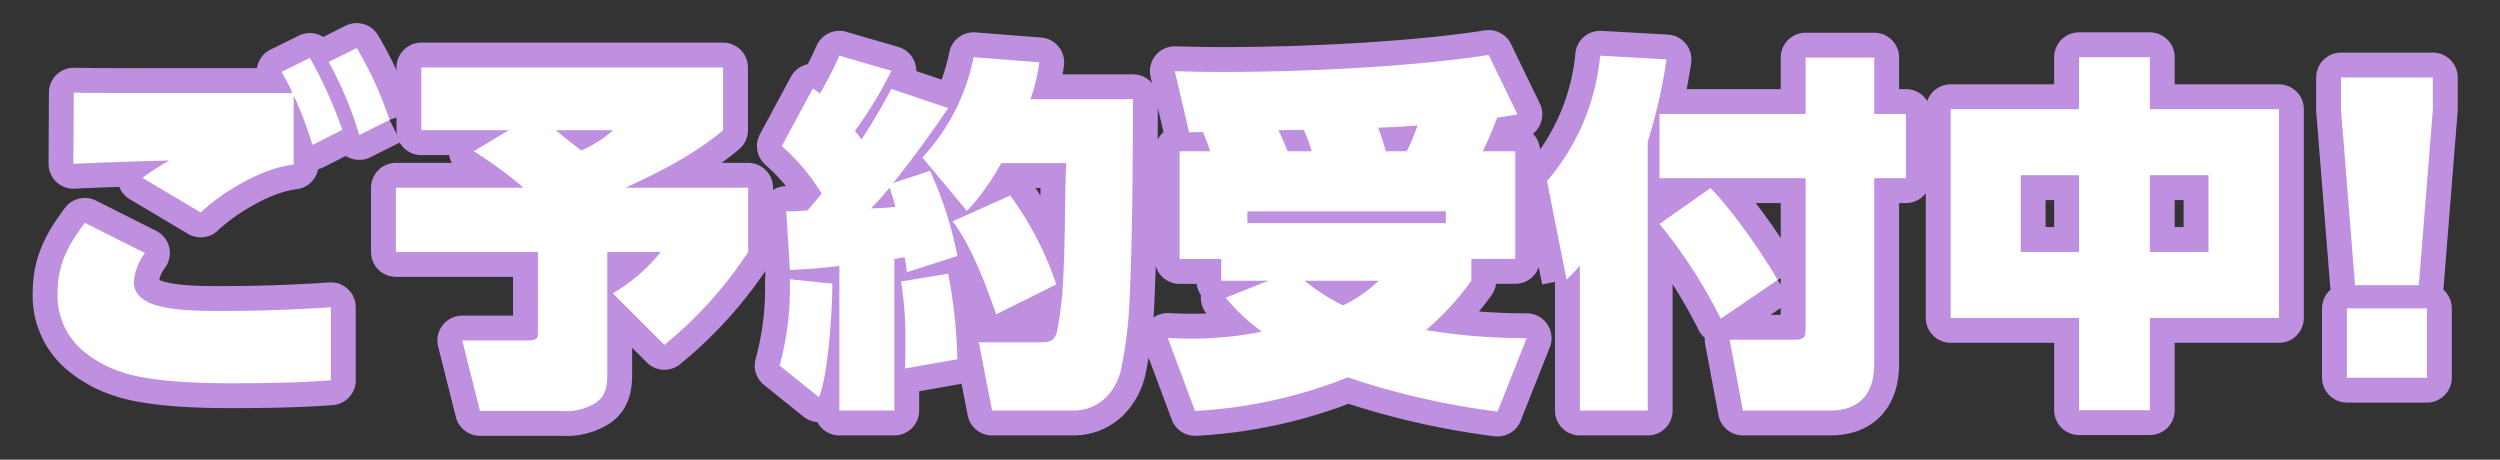
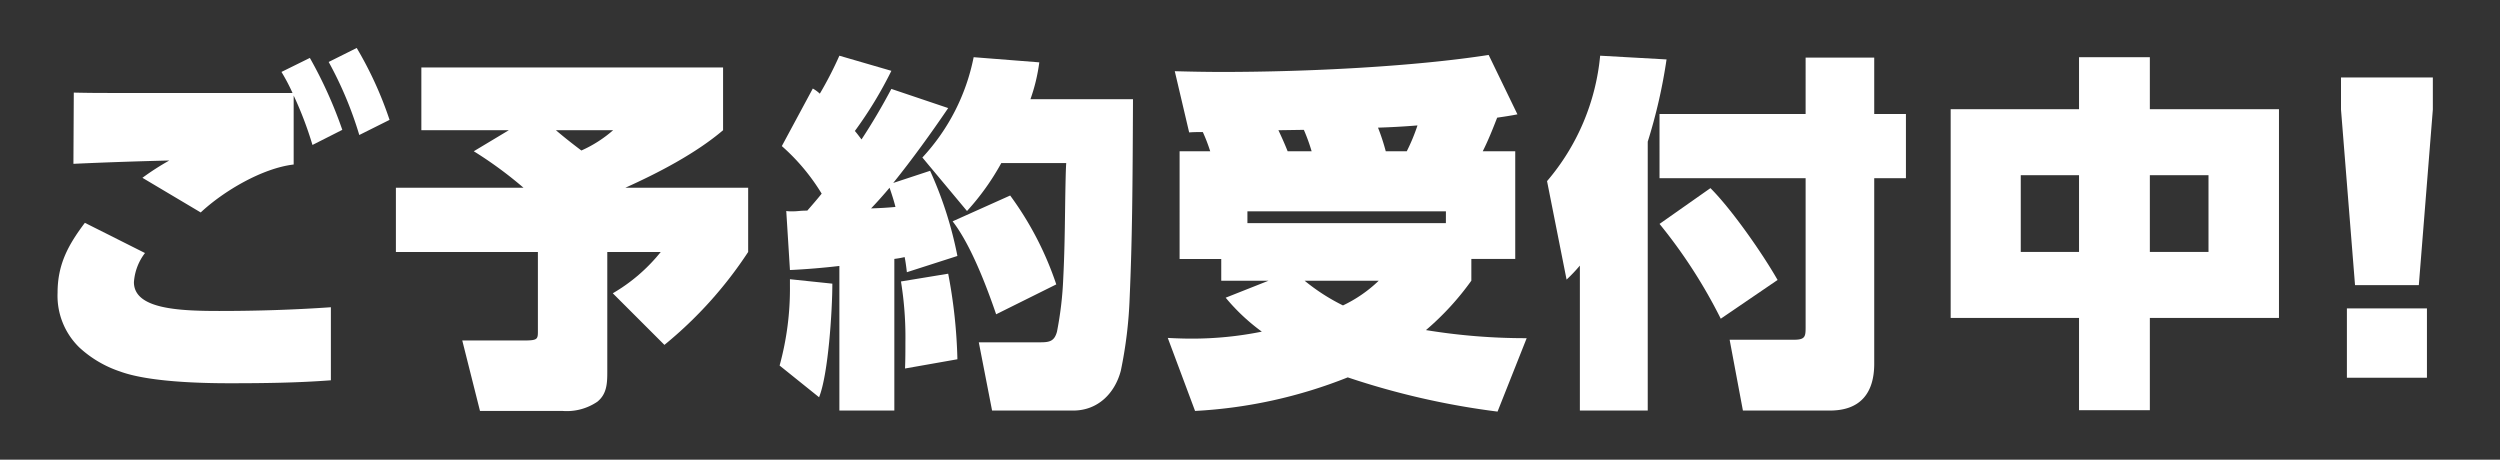
<svg xmlns="http://www.w3.org/2000/svg" width="402.123" height="73.932" viewBox="0 0 402.123 73.932">
  <rect x="0" y="0" width="402.123" height="73.932" fill="#333333" stroke="none" />
  <defs>
    <clipPath id="clip-path">
-       <rect id="長方形_2882" data-name="長方形 2882" width="402.123" height="73.932" fill="#55bb9f" stroke="#c090e0" stroke-linejoin="round" stroke-width="8" />
-     </clipPath>
+       </clipPath>
    <clipPath id="clip-path-2">
      <rect id="長方形_2882-2" data-name="長方形 2882" width="382.061" height="58.5" fill="#fff" />
    </clipPath>
  </defs>
  <g id="グループ_8445" data-name="グループ 8445" transform="translate(-437 -617.056)">
    <g id="グループ_8339" data-name="グループ 8339" transform="translate(437 617.056)">
      <g id="グループ_8337" data-name="グループ 8337" transform="translate(0 0)">
        <g id="グループ_6888" data-name="グループ 6888" clip-path="url(#clip-path)">
-           <path id="パス_22550" data-name="パス 22550" d="M12.281,37.67c0,4.272,7,4.633,13.706,4.633,5.991,0,11.984-.182,17.975-.6V53.453c-5.456.414-10.856.476-16.315.476-4.924,0-13.11-.235-17.62-1.9A18.061,18.061,0,0,1,3.5,48.173,11.591,11.591,0,0,1,0,39.394c0-4.627,1.722-7.715,4.39-11.271l9.672,4.86a8.648,8.648,0,0,0-1.78,4.686m-.949-30.43h26.46a30.47,30.47,0,0,0-1.78-3.384L40.581,1.6A69.851,69.851,0,0,1,45.8,13.169L41,15.6a57.433,57.433,0,0,0-3.024-7.948V18.745c-5.044.593-11.273,4.272-14.952,7.712l-9.375-5.574A41.168,41.168,0,0,1,17.975,18.1c-4.745.115-10.263.294-15.425.535L2.609,7.178c2.908.061,3.443.061,8.723.061M53.4,11.565,48.531,14A60.042,60.042,0,0,0,43.607,2.251L48.117,0A59.7,59.7,0,0,1,53.4,11.565" transform="translate(9.259 7.716)" fill="#55bb9f" stroke="#c090e0" stroke-linejoin="round" stroke-width="8" />
+           <path id="パス_22550" data-name="パス 22550" d="M12.281,37.67c0,4.272,7,4.633,13.706,4.633,5.991,0,11.984-.182,17.975-.6V53.453c-5.456.414-10.856.476-16.315.476-4.924,0-13.11-.235-17.62-1.9A18.061,18.061,0,0,1,3.5,48.173,11.591,11.591,0,0,1,0,39.394c0-4.627,1.722-7.715,4.39-11.271l9.672,4.86a8.648,8.648,0,0,0-1.78,4.686m-.949-30.43h26.46a30.47,30.47,0,0,0-1.78-3.384L40.581,1.6A69.851,69.851,0,0,1,45.8,13.169L41,15.6a57.433,57.433,0,0,0-3.024-7.948V18.745l-9.375-5.574A41.168,41.168,0,0,1,17.975,18.1c-4.745.115-10.263.294-15.425.535L2.609,7.178c2.908.061,3.443.061,8.723.061M53.4,11.565,48.531,14A60.042,60.042,0,0,0,43.607,2.251L48.117,0A59.7,59.7,0,0,1,53.4,11.565" transform="translate(9.259 7.716)" fill="#55bb9f" stroke="#c090e0" stroke-linejoin="round" stroke-width="8" />
          <path id="パス_22551" data-name="パス 22551" d="M41.8,20.569A64.333,64.333,0,0,0,33.8,14.7l5.635-3.382H25.369V1.228H73.9V11.317c-4.39,3.737-10.442,6.879-15.722,9.252H77.935V30.9A65.938,65.938,0,0,1,64.466,45.845l-8.306-8.3A27.751,27.751,0,0,0,63.876,30.9h-8.6v19.28c0,1.839-.061,3.563-1.6,4.807a8.738,8.738,0,0,1-5.579,1.484H34.8l-2.85-11.332h9.672c2.315,0,2.492-.12,2.492-1.363V30.9H21.274V20.569Zm9.314-5.991a20.194,20.194,0,0,0,5.1-3.262h-9.2c1.246,1.069,2.668,2.192,4.093,3.262" transform="translate(42.405 9.629)" fill="#55bb9f" stroke="#c090e0" stroke-linejoin="round" stroke-width="8" />
          <path id="パス_22552" data-name="パス 22552" d="M45.4,50.324a46.613,46.613,0,0,0,1.663-12.816V36.439l6.822.714c0,4.272-.652,14.594-2.136,18.272Zm6.766-27.65a32.971,32.971,0,0,0-6.408-7.649l4.983-9.258a5.7,5.7,0,0,1,1.128.829A59.114,59.114,0,0,0,55.015.486L63.38,2.919a64.6,64.6,0,0,1-5.873,9.675c.358.414.711.888,1.069,1.363,1.719-2.614,3.323-5.341,4.8-8.129L72.517,8.91c-2.788,4.1-5.694,8.129-8.841,12.046L69.609,19A61.534,61.534,0,0,1,74,32.7l-8.129,2.612c-.118-1.069-.235-1.837-.356-2.433a15.688,15.688,0,0,1-1.66.294V57.564H55.015V34.306c-2.492.294-5.341.535-7.95.655l-.593-9.493a5.361,5.361,0,0,0,.831.054,10.724,10.724,0,0,0,1.187-.054,12.6,12.6,0,0,1,1.363-.061c.831-.949,1.6-1.837,2.315-2.732m11.867,2.139c-.238-.949-.535-1.9-.949-3.088-.949,1.128-1.9,2.2-2.97,3.323,1.663-.056,2.612-.115,3.919-.235M65.575,50.8c.061-1.484.061-2.908.061-4.272a55.7,55.7,0,0,0-.714-9.728l7.595-1.248A82.679,82.679,0,0,1,74,49.314ZM102.242,7.485c-.059,14.241-.12,22.37-.535,31.922a69.139,69.139,0,0,1-1.422,11.747c-.949,3.622-3.678,6.41-7.656,6.41H79.577L77.441,46.587h9.907c1.484,0,2.256-.182,2.671-1.719a56.382,56.382,0,0,0,1.008-8.605c.179-3.561.238-6.7.3-11.45.059-4.272.118-6.29.177-7.06H81.061a39.7,39.7,0,0,1-5.518,7.715l-7.178-8.605A33.147,33.147,0,0,0,76.613.726l10.56.829a28.839,28.839,0,0,1-1.425,5.93ZM89.9,37.273,80.23,42.08c-1.542-4.512-4.093-11.217-7-14.954l9.258-4.152a52.052,52.052,0,0,1,7.416,14.3" transform="translate(79.998 8.473)" fill="#55bb9f" stroke="#c090e0" stroke-linejoin="round" stroke-width="8" />
          <path id="パス_22553" data-name="パス 22553" d="M75.444,12.84c-.711,0-1.422,0-2.195.059L70.937,3.053c2.077.059,4.983.12,7.533.12,14.12,0,31.09-.89,42.955-2.735l4.628,9.554c-.89.179-2.016.358-3.261.535-.714,1.837-1.425,3.622-2.315,5.4H125.7v17.32h-7.06v3.5a44.254,44.254,0,0,1-7.3,7.948,98.839,98.839,0,0,0,16.2,1.3l-4.686,11.81A124.567,124.567,0,0,1,98.761,52.3,77.277,77.277,0,0,1,74.2,57.7l-4.39-11.747c.949.056,2.492.115,3.737.115a56.694,56.694,0,0,0,11.391-1.123,31.923,31.923,0,0,1-5.814-5.461l6.884-2.727H78.412v-3.5h-6.7V15.928h4.924a27.382,27.382,0,0,0-1.187-3.088m39.1,12.754H82.622v1.9h31.922ZM92.949,15.928A30.037,30.037,0,0,0,91.7,12.485l-4.093.061c.535,1.128,1.008,2.192,1.484,3.382Zm5.042,24.8a21.785,21.785,0,0,0,5.753-3.975H91.821a32.132,32.132,0,0,0,6.17,3.975m10.263-24.8a30.545,30.545,0,0,0,1.722-4.152c-2.136.174-4.272.294-6.349.356a34.172,34.172,0,0,1,1.246,3.8Z" transform="translate(118.025 8.4)" fill="#55bb9f" stroke="#c090e0" stroke-linejoin="round" stroke-width="8" />
          <path id="パス_22554" data-name="パス 22554" d="M96.8,36.5,93.658,20.661A36.251,36.251,0,0,0,102.2.486l10.68.6a85.607,85.607,0,0,1-3.026,13.23V57.564H98.938V34.247A25.7,25.7,0,0,1,96.8,36.5M146.285.788V9.859h5.1V20.188h-5.1V50.03c0,4.745-2.256,7.533-7.122,7.533h-14l-2.136-11.391H133.41c1.778,0,1.839-.535,1.839-2.018V20.188h-23.5V9.859h23.5V.788ZM130.739,36.559,121.6,42.791a82.534,82.534,0,0,0-9.848-15.248l8.188-5.756c3.441,3.441,8.365,10.5,10.8,14.773" transform="translate(155.182 8.473)" fill="#55bb9f" stroke="#c090e0" stroke-linejoin="round" stroke-width="8" />
          <path id="パス_22555" data-name="パス 22555" d="M151.075,57.356H139.684V42.522H119.038V8.942h20.646V.58h11.391V8.942h20.769V42.522H151.075Zm-11.391-37.79h-9.373v12.34h9.373Zm20.825,0h-9.434v12.34h9.434Z" transform="translate(194.725 8.62)" fill="#55bb9f" stroke="#c090e0" stroke-linejoin="round" stroke-width="8" />
          <path id="パス_22556" data-name="パス 22556" d="M143.582,7.017V1.855h14.773V7.017L156.1,35.255H145.838ZM144.531,39h12.875v11.15H144.531Z" transform="translate(232.966 10.606)" fill="#55bb9f" stroke="#c090e0" stroke-linejoin="round" stroke-width="8" />
        </g>
      </g>
    </g>
    <g id="グループ_8340" data-name="グループ 8340" transform="translate(446.26 624.772)">
      <g id="グループ_6888-2" data-name="グループ 6888" clip-path="url(#clip-path-2)">
        <path id="パス_22550-2" data-name="パス 22550" d="M12.281,37.67c0,4.272,7,4.633,13.706,4.633,5.991,0,11.984-.182,17.975-.6V53.453c-5.456.414-10.856.476-16.315.476-4.924,0-13.11-.235-17.62-1.9A18.061,18.061,0,0,1,3.5,48.173,11.591,11.591,0,0,1,0,39.394c0-4.627,1.722-7.715,4.39-11.271l9.672,4.86a8.648,8.648,0,0,0-1.78,4.686m-.949-30.43h26.46a30.47,30.47,0,0,0-1.78-3.384L40.581,1.6A69.851,69.851,0,0,1,45.8,13.169L41,15.6a57.433,57.433,0,0,0-3.024-7.948V18.745c-5.044.593-11.273,4.272-14.952,7.712l-9.375-5.574A41.168,41.168,0,0,1,17.975,18.1c-4.745.115-10.263.294-15.425.535L2.609,7.178c2.908.061,3.443.061,8.723.061M53.4,11.565,48.531,14A60.042,60.042,0,0,0,43.607,2.251L48.117,0A59.7,59.7,0,0,1,53.4,11.565" transform="translate(0 0)" fill="#fff" />
        <path id="パス_22551-2" data-name="パス 22551" d="M41.8,20.569A64.333,64.333,0,0,0,33.8,14.7l5.635-3.382H25.369V1.228H73.9V11.317c-4.39,3.737-10.442,6.879-15.722,9.252H77.935V30.9A65.938,65.938,0,0,1,64.466,45.845l-8.306-8.3A27.751,27.751,0,0,0,63.876,30.9h-8.6v19.28c0,1.839-.061,3.563-1.6,4.807a8.738,8.738,0,0,1-5.579,1.484H34.8l-2.85-11.332h9.672c2.315,0,2.492-.12,2.492-1.363V30.9H21.274V20.569Zm9.314-5.991a20.194,20.194,0,0,0,5.1-3.262h-9.2c1.246,1.069,2.668,2.192,4.093,3.262" transform="translate(33.146 1.913)" fill="#fff" />
        <path id="パス_22552-2" data-name="パス 22552" d="M45.4,50.324a46.613,46.613,0,0,0,1.663-12.816V36.439l6.822.714c0,4.272-.652,14.594-2.136,18.272Zm6.766-27.65a32.971,32.971,0,0,0-6.408-7.649l4.983-9.258a5.7,5.7,0,0,1,1.128.829A59.114,59.114,0,0,0,55.015.486L63.38,2.919a64.6,64.6,0,0,1-5.873,9.675c.358.414.711.888,1.069,1.363,1.719-2.614,3.323-5.341,4.8-8.129L72.517,8.91c-2.788,4.1-5.694,8.129-8.841,12.046L69.609,19A61.534,61.534,0,0,1,74,32.7l-8.129,2.612c-.118-1.069-.235-1.837-.356-2.433a15.688,15.688,0,0,1-1.66.294V57.564H55.015V34.306c-2.492.294-5.341.535-7.95.655l-.593-9.493a5.361,5.361,0,0,0,.831.054,10.724,10.724,0,0,0,1.187-.054,12.6,12.6,0,0,1,1.363-.061c.831-.949,1.6-1.837,2.315-2.732m11.867,2.139c-.238-.949-.535-1.9-.949-3.088-.949,1.128-1.9,2.2-2.97,3.323,1.663-.056,2.612-.115,3.919-.235M65.575,50.8c.061-1.484.061-2.908.061-4.272a55.7,55.7,0,0,0-.714-9.728l7.595-1.248A82.679,82.679,0,0,1,74,49.314ZM102.242,7.485c-.059,14.241-.12,22.37-.535,31.922a69.139,69.139,0,0,1-1.422,11.747c-.949,3.622-3.678,6.41-7.656,6.41H79.577L77.441,46.587h9.907c1.484,0,2.256-.182,2.671-1.719a56.382,56.382,0,0,0,1.008-8.605c.179-3.561.238-6.7.3-11.45.059-4.272.118-6.29.177-7.06H81.061a39.7,39.7,0,0,1-5.518,7.715l-7.178-8.605A33.147,33.147,0,0,0,76.613.726l10.56.829a28.839,28.839,0,0,1-1.425,5.93ZM89.9,37.273,80.23,42.08c-1.542-4.512-4.093-11.217-7-14.954l9.258-4.152a52.052,52.052,0,0,1,7.416,14.3" transform="translate(70.738 0.757)" fill="#fff" />
        <path id="パス_22553-2" data-name="パス 22553" d="M75.444,12.84c-.711,0-1.422,0-2.195.059L70.937,3.053c2.077.059,4.983.12,7.533.12,14.12,0,31.09-.89,42.955-2.735l4.628,9.554c-.89.179-2.016.358-3.261.535-.714,1.837-1.425,3.622-2.315,5.4H125.7v17.32h-7.06v3.5a44.254,44.254,0,0,1-7.3,7.948,98.839,98.839,0,0,0,16.2,1.3l-4.686,11.81A124.567,124.567,0,0,1,98.761,52.3,77.277,77.277,0,0,1,74.2,57.7l-4.39-11.747c.949.056,2.492.115,3.737.115a56.694,56.694,0,0,0,11.391-1.123,31.923,31.923,0,0,1-5.814-5.461l6.884-2.727H78.412v-3.5h-6.7V15.928h4.924a27.382,27.382,0,0,0-1.187-3.088m39.1,12.754H82.622v1.9h31.922ZM92.949,15.928A30.037,30.037,0,0,0,91.7,12.485l-4.093.061c.535,1.128,1.008,2.192,1.484,3.382Zm5.042,24.8a21.785,21.785,0,0,0,5.753-3.975H91.821a32.132,32.132,0,0,0,6.17,3.975m10.263-24.8a30.545,30.545,0,0,0,1.722-4.152c-2.136.174-4.272.294-6.349.356a34.172,34.172,0,0,1,1.246,3.8Z" transform="translate(108.765 0.684)" fill="#fff" />
        <path id="パス_22554-2" data-name="パス 22554" d="M96.8,36.5,93.658,20.661A36.251,36.251,0,0,0,102.2.486l10.68.6a85.607,85.607,0,0,1-3.026,13.23V57.564H98.938V34.247A25.7,25.7,0,0,1,96.8,36.5M146.285.788V9.859h5.1V20.188h-5.1V50.03c0,4.745-2.256,7.533-7.122,7.533h-14l-2.136-11.391H133.41c1.778,0,1.839-.535,1.839-2.018V20.188h-23.5V9.859h23.5V.788ZM130.739,36.559,121.6,42.791a82.534,82.534,0,0,0-9.848-15.248l8.188-5.756c3.441,3.441,8.365,10.5,10.8,14.773" transform="translate(145.923 0.757)" fill="#fff" />
        <path id="パス_22555-2" data-name="パス 22555" d="M151.075,57.356H139.684V42.522H119.038V8.942h20.646V.58h11.391V8.942h20.769V42.522H151.075Zm-11.391-37.79h-9.373v12.34h9.373Zm20.825,0h-9.434v12.34h9.434Z" transform="translate(185.466 0.903)" fill="#fff" />
        <path id="パス_22556-2" data-name="パス 22556" d="M143.582,7.017V1.855h14.773V7.017L156.1,35.255H145.838ZM144.531,39h12.875v11.15H144.531Z" transform="translate(223.706 2.89)" fill="#fff" />
      </g>
    </g>
  </g>
</svg>